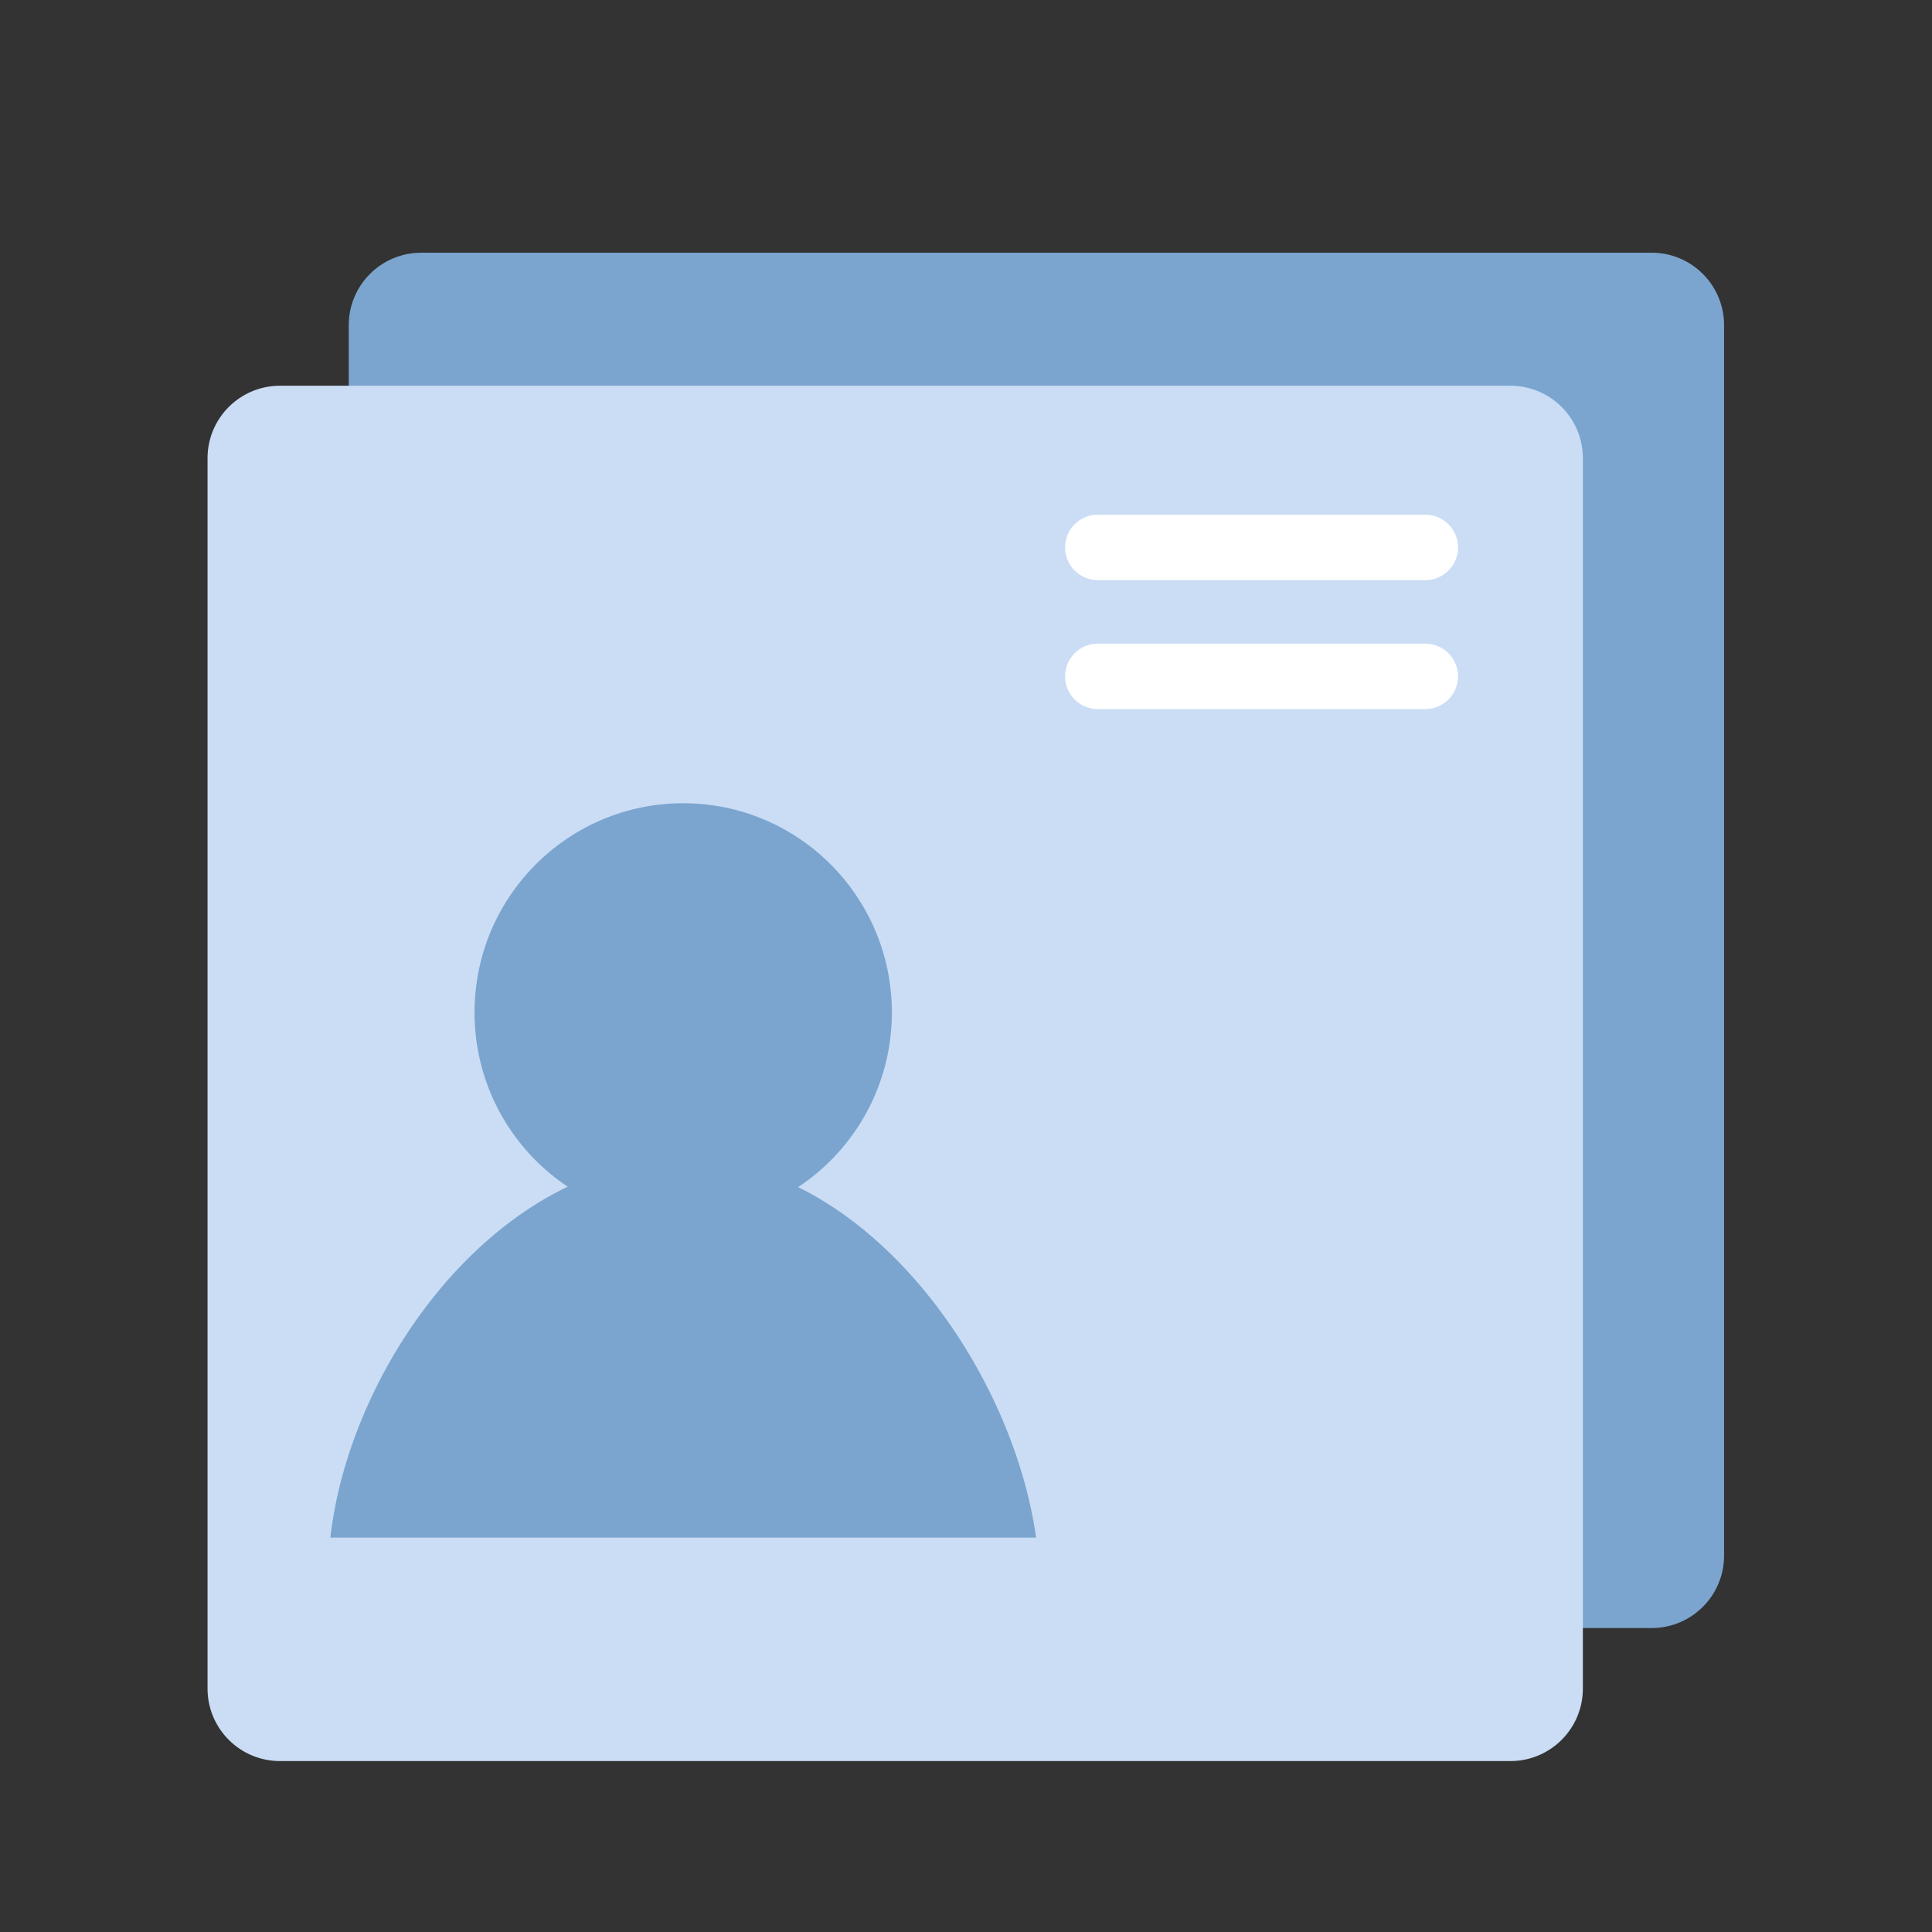
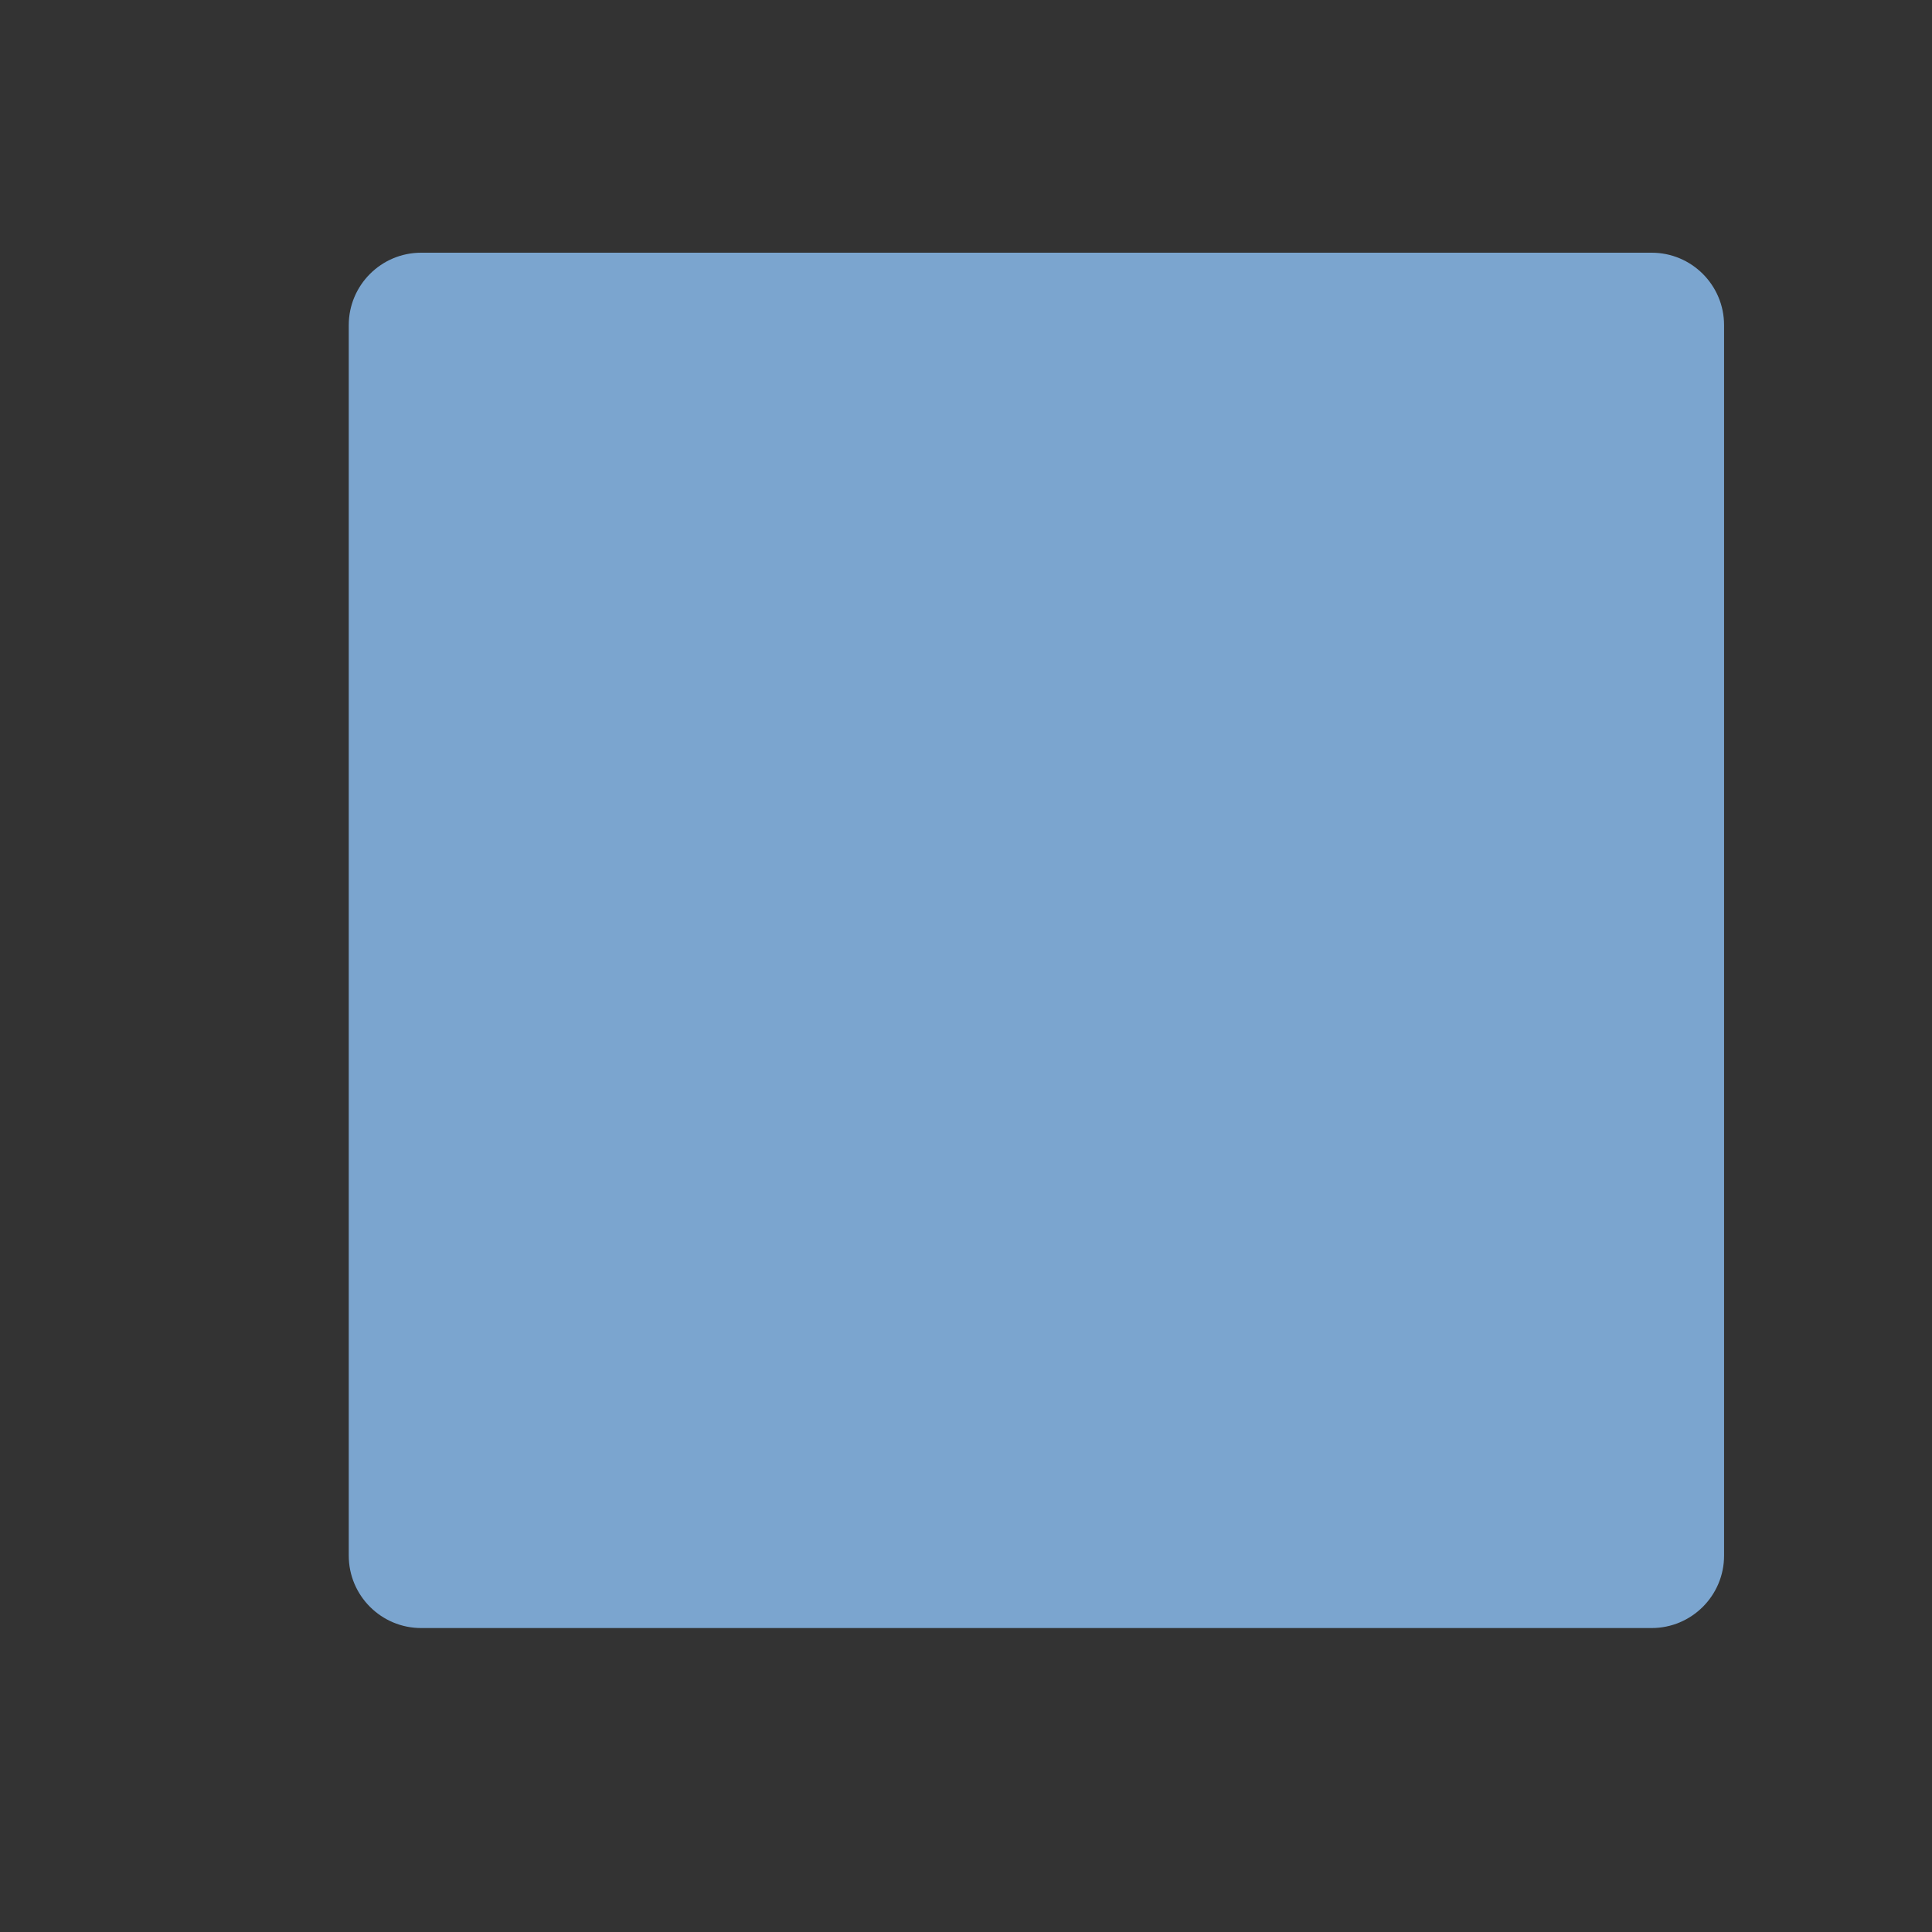
<svg xmlns="http://www.w3.org/2000/svg" width="140" height="140" viewBox="0 0 140 140" fill="none">
  <rect x="0" y="0" width="140" height="140" fill="#333333" stroke="none" />
  <path d="M119.683 18.312H30.522C27.623 18.312 25.272 20.663 25.272 23.562V112.724C25.272 115.623 27.623 117.974 30.522 117.974H119.683C122.583 117.974 124.933 115.623 124.933 112.724V23.562C124.933 20.663 122.583 18.312 119.683 18.312Z" fill="#7BA5CF" />
-   <path d="M109.45 27.952H20.289C17.39 27.952 15.039 30.303 15.039 33.202V122.363C15.039 125.263 17.39 127.613 20.289 127.613H109.45C112.35 127.613 114.7 125.263 114.7 122.363V33.202C114.7 30.303 112.35 27.952 109.45 27.952Z" fill="#CADDF5" />
-   <path fill-rule="evenodd" clip-rule="evenodd" d="M75.079 111.421C73.322 98.849 62.581 84.007 49.556 84.007C36.314 84.007 25.416 98.542 23.937 111.421C34.386 111.421 61.65 111.421 75.079 111.421Z" fill="#7BA5CF" />
-   <path fill-rule="evenodd" clip-rule="evenodd" d="M64.63 73.366C64.63 81.739 57.86 88.527 49.509 88.527C41.157 88.527 34.386 81.739 34.386 73.366C34.386 64.993 41.157 58.206 49.509 58.206C57.86 58.206 64.63 64.993 64.63 73.366Z" fill="#7BA5CF" />
-   <path d="M103.281 37.295H79.552C78.241 37.295 77.179 38.358 77.179 39.668C77.179 40.979 78.241 42.041 79.552 42.041H103.281C104.591 42.041 105.653 40.979 105.653 39.668C105.653 38.358 104.591 37.295 103.281 37.295Z" fill="white" />
-   <path d="M103.281 46.639H79.552C78.241 46.639 77.179 47.701 77.179 49.012C77.179 50.322 78.241 51.385 79.552 51.385H103.281C104.591 51.385 105.653 50.322 105.653 49.012C105.653 47.701 104.591 46.639 103.281 46.639Z" fill="white" />
</svg>